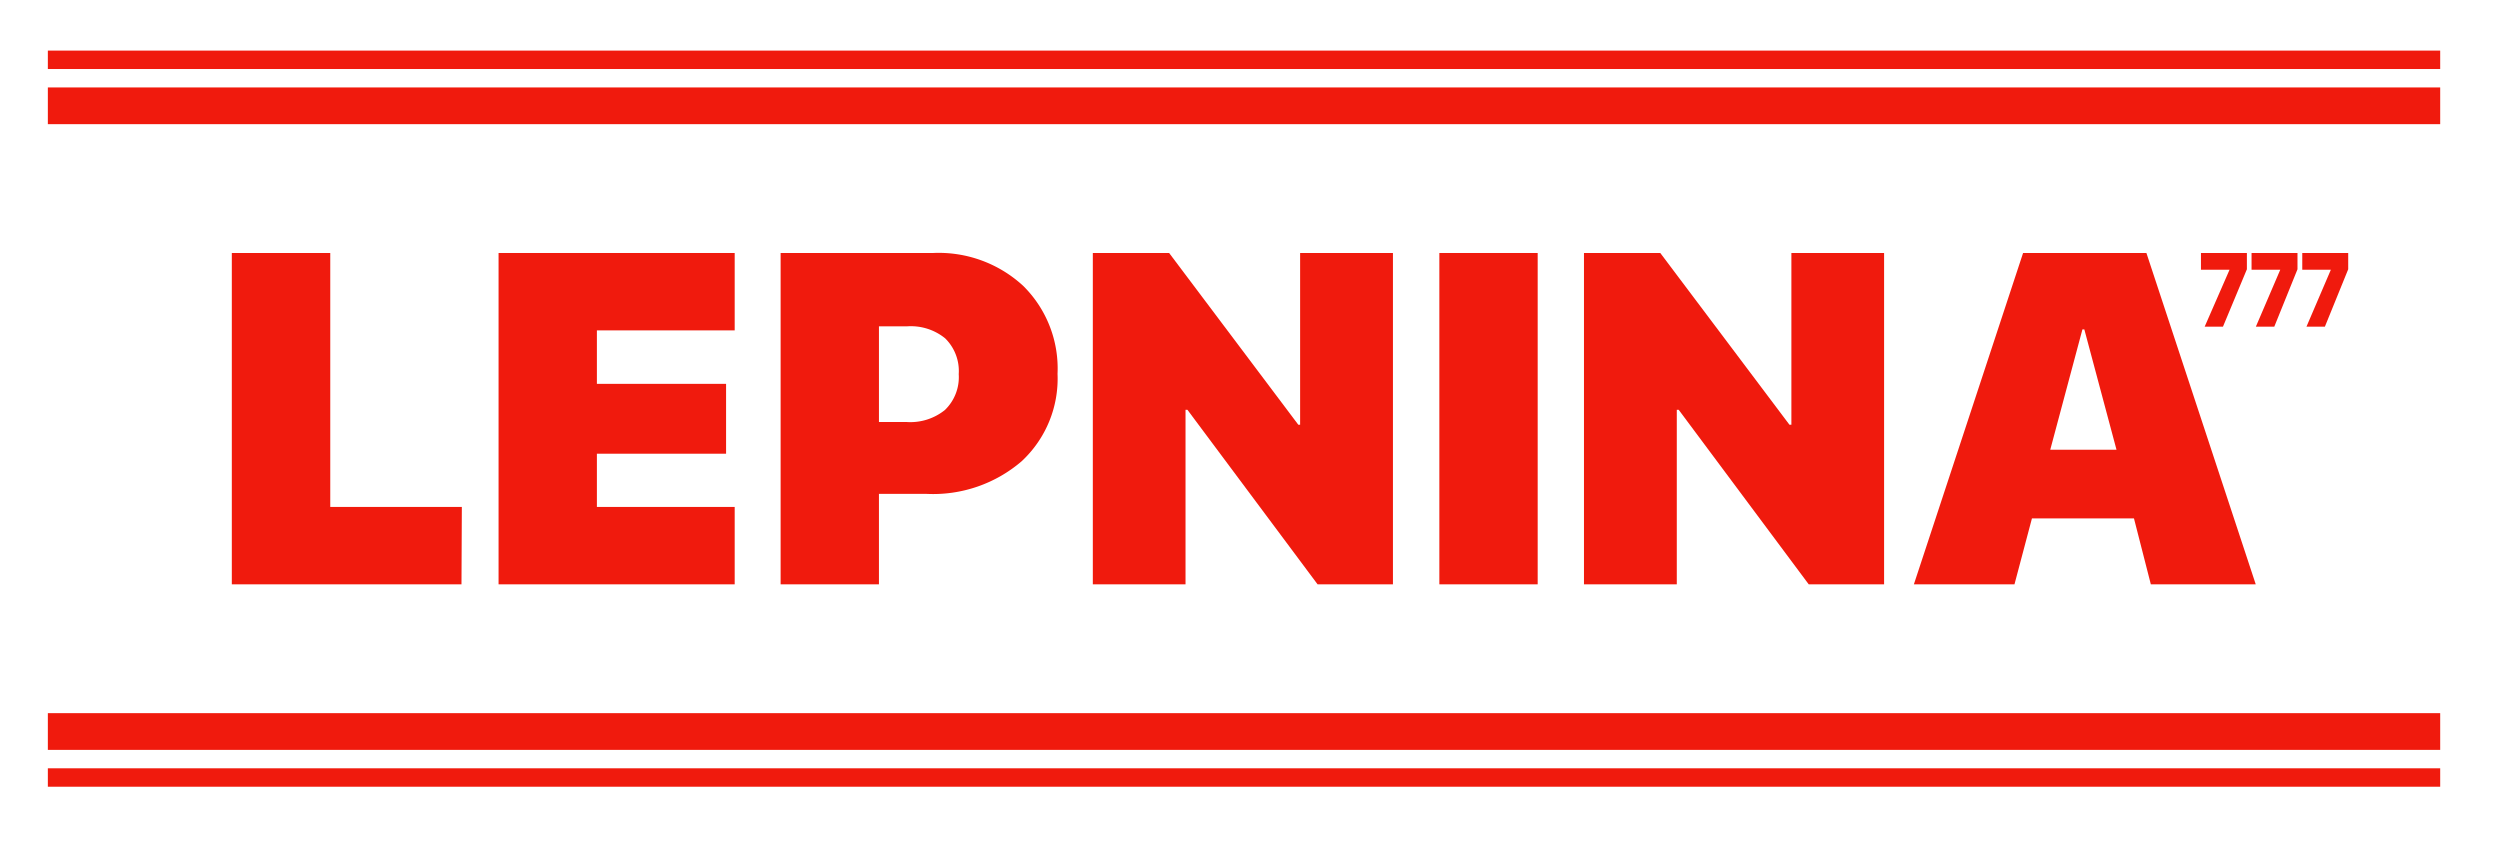
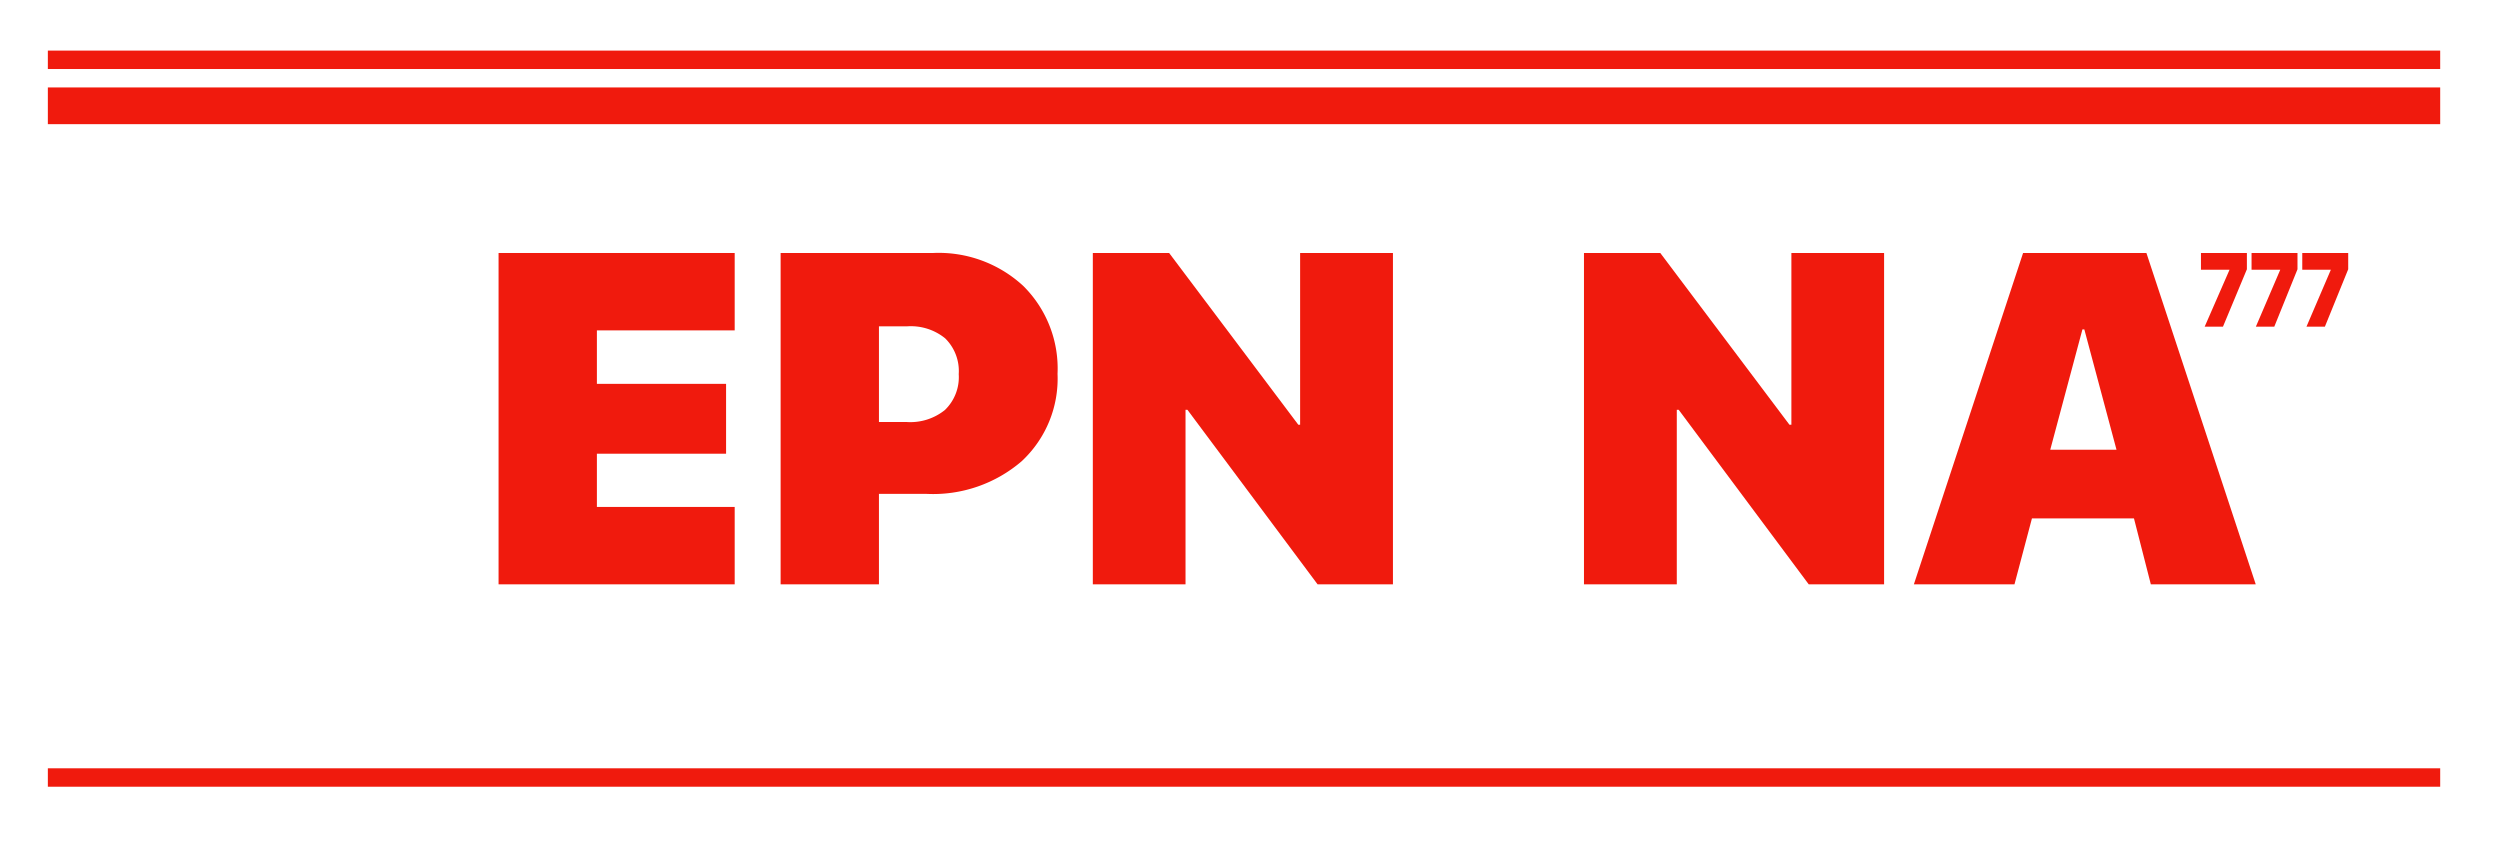
<svg xmlns="http://www.w3.org/2000/svg" id="Слой_1" data-name="Слой 1" width="209" height="71" viewBox="0 0 209 71">
  <defs>
    <style>
      .cls-1 {
        fill: #f01a0d;
      }
    </style>
  </defs>
  <path class="cls-1" d="M4,7.31H204v3.07H4Z" />
  <path class="cls-1" d="M4,4.23H204V5.77H4Z" />
  <path class="cls-1" d="M4,64.23H204v1.54H4Z" />
-   <path class="cls-1" d="M4,59.62H204v3.07H4Z" />
-   <path class="cls-1" d="M38.58,48.85H19.38V21.15h8.23V42.38h11Z" />
+   <path class="cls-1" d="M4,59.62H204H4Z" />
  <path class="cls-1" d="M61.42,48.85H41.68V21.15H61.42v6.47H49.9v4.47H60.7v5.84H49.9v4.45H61.42Z" />
  <path class="cls-1" d="M78,21.15a10.41,10.41,0,0,1,7.54,2.75,9.71,9.71,0,0,1,2.87,7.35,9.43,9.43,0,0,1-3,7.31,11.36,11.36,0,0,1-7.93,2.73h-4v7.56H65.26V21.15ZM73.48,35.28h2.31a4.61,4.61,0,0,0,3.2-1,3.81,3.81,0,0,0,1.16-3,3.83,3.83,0,0,0-1.14-3,4.55,4.55,0,0,0-3.16-1H73.48Z" />
  <path class="cls-1" d="M91.36,48.85V21.15h6.38l10.8,14.36h.15V21.15h7.76v27.7h-6.3L99.27,34.26h-.16V48.85Z" />
-   <path class="cls-1" d="M120.33,48.85V21.15h8.22v27.7Z" />
  <path class="cls-1" d="M132.42,48.85V21.15h6.38l10.8,14.36h.16V21.15h7.75v27.7h-6.3L140.34,34.26h-.16V48.85Z" />
  <path class="cls-1" d="M178.4,43.34h-8.53l-1.46,5.51H160l9.13-27.7h10.31l9.14,27.7h-8.77Zm-7-5.74h5.54l-2.69-10.06h-.16Z" />
  <path class="cls-1" d="M186.39,22.55v0H184V21.15h3.84v1.36l-2,4.8h-1.53Z" />
  <path class="cls-1" d="M190.63,22.55v0h-2.4V21.15h3.84v1.36l-1.94,4.8h-1.54Z" />
  <path class="cls-1" d="M194.86,22.55v0h-2.39V21.15h3.84v1.36l-1.95,4.8h-1.54Z" />
</svg>